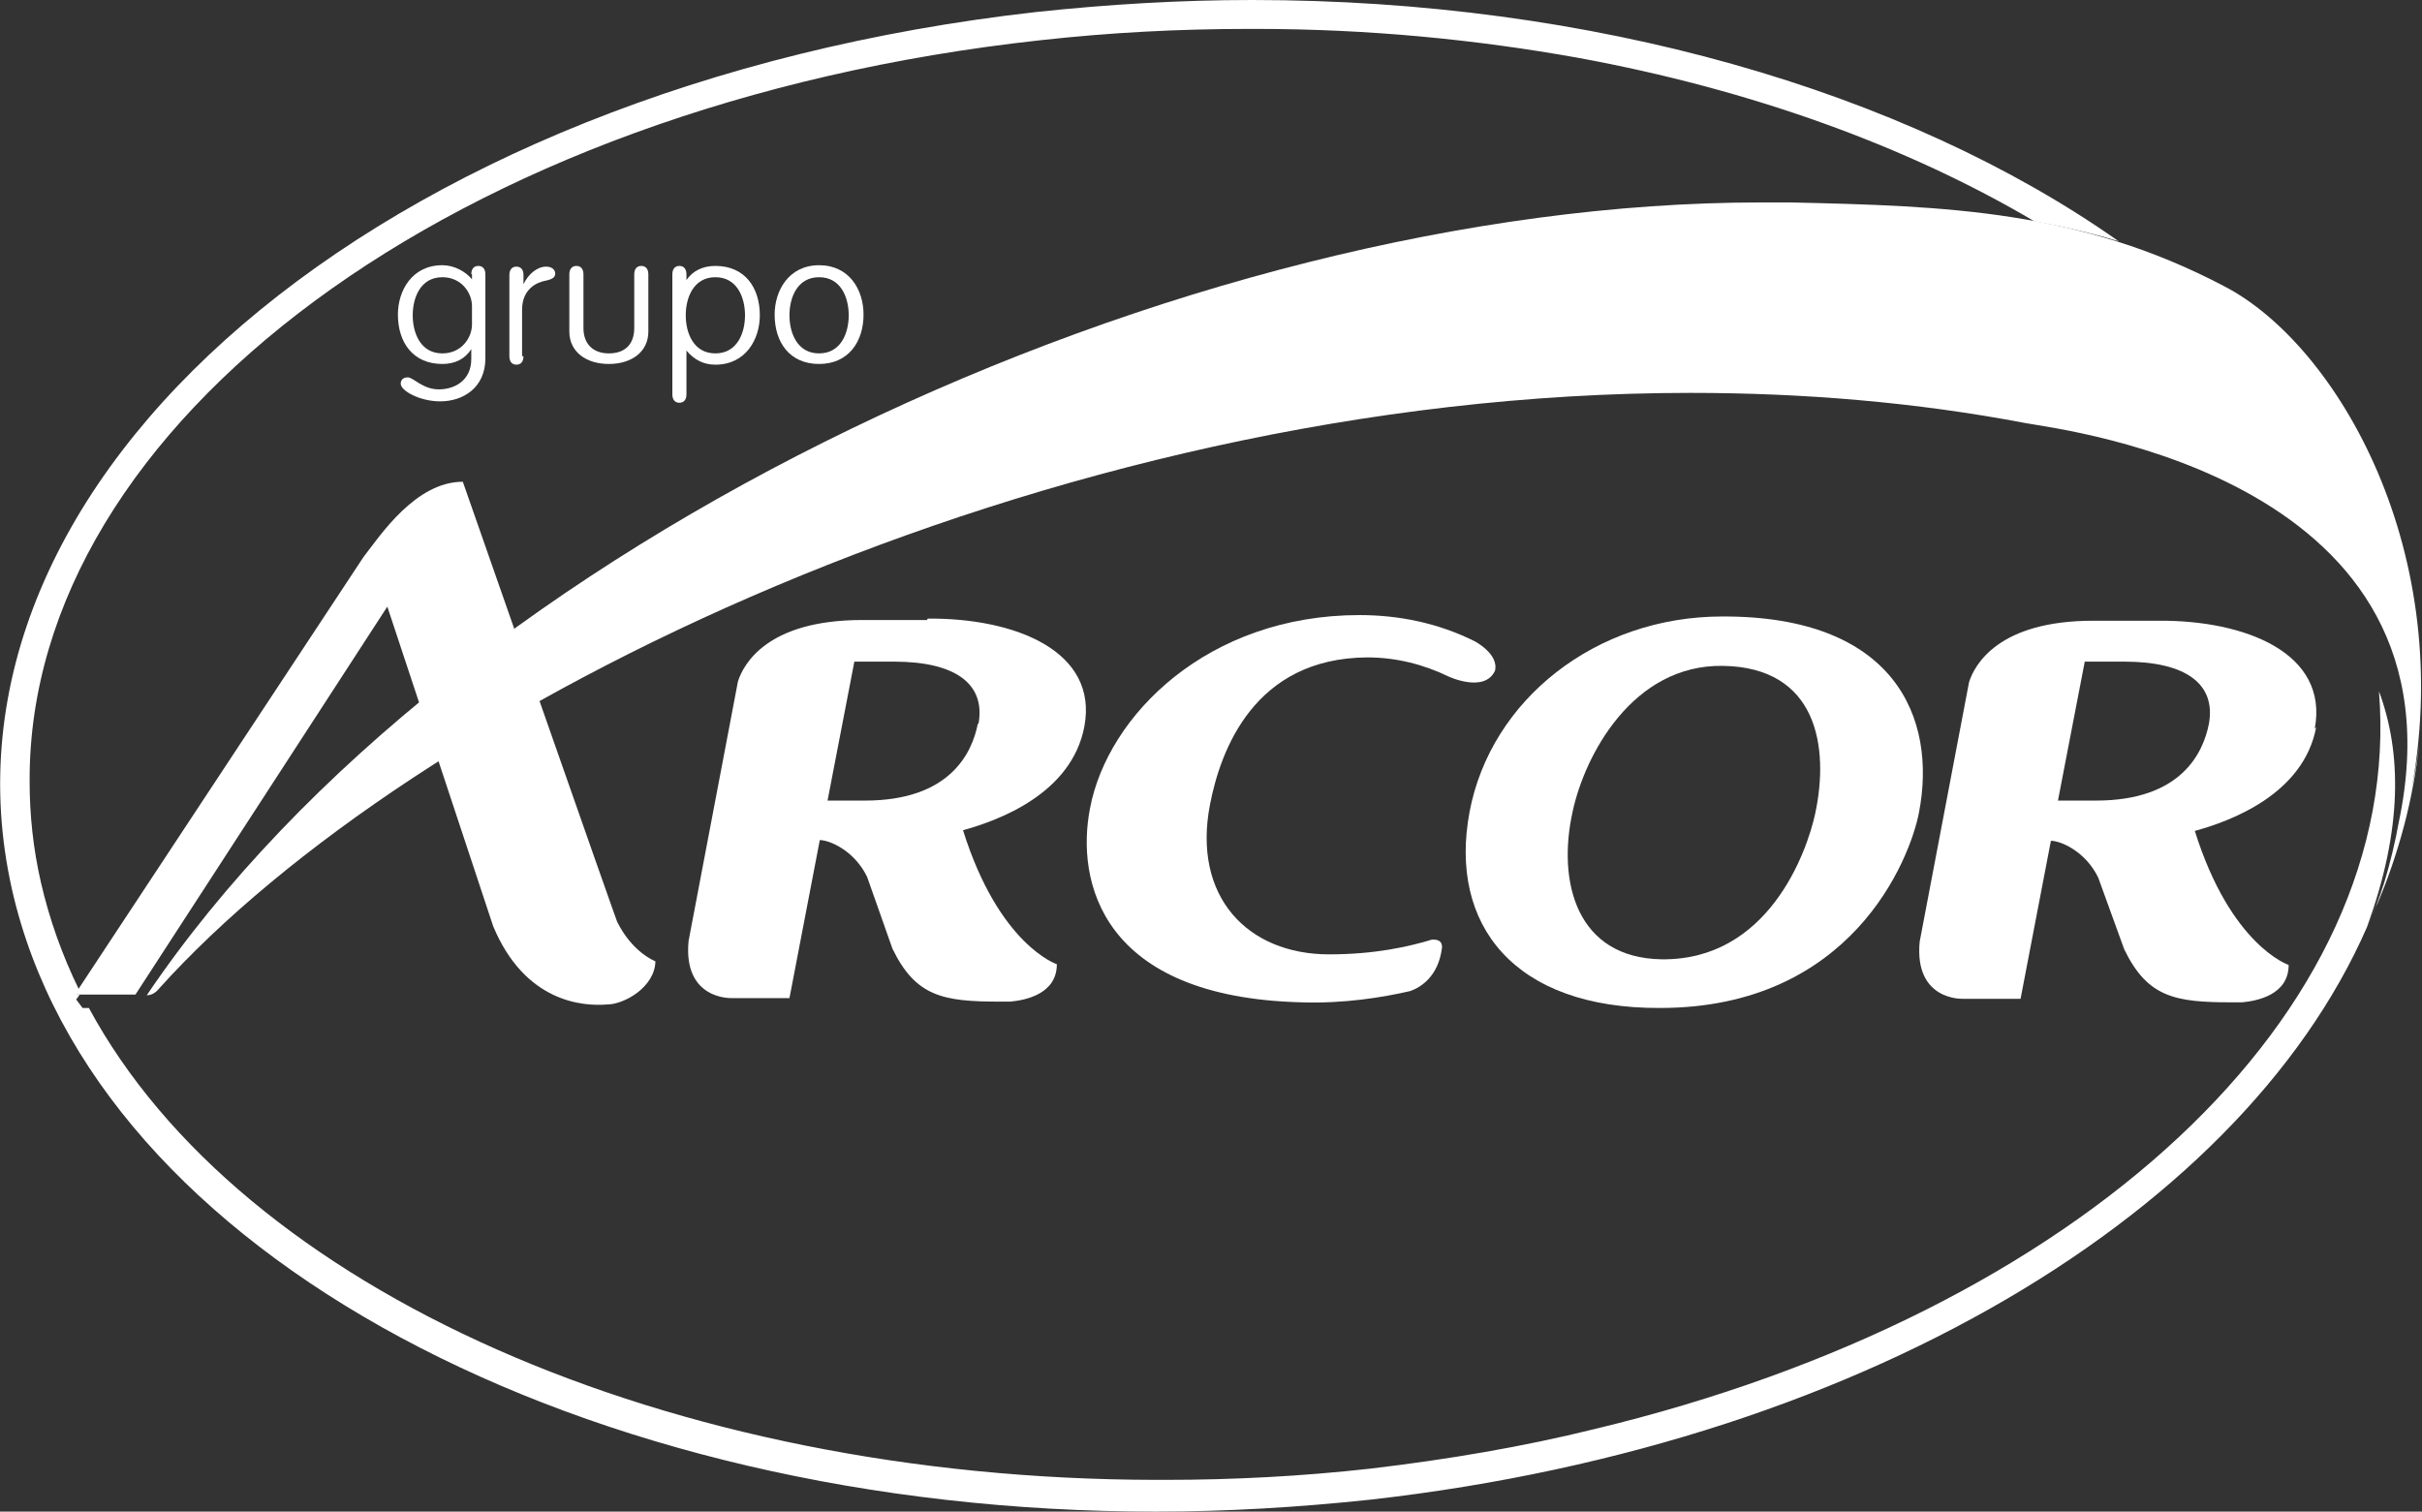
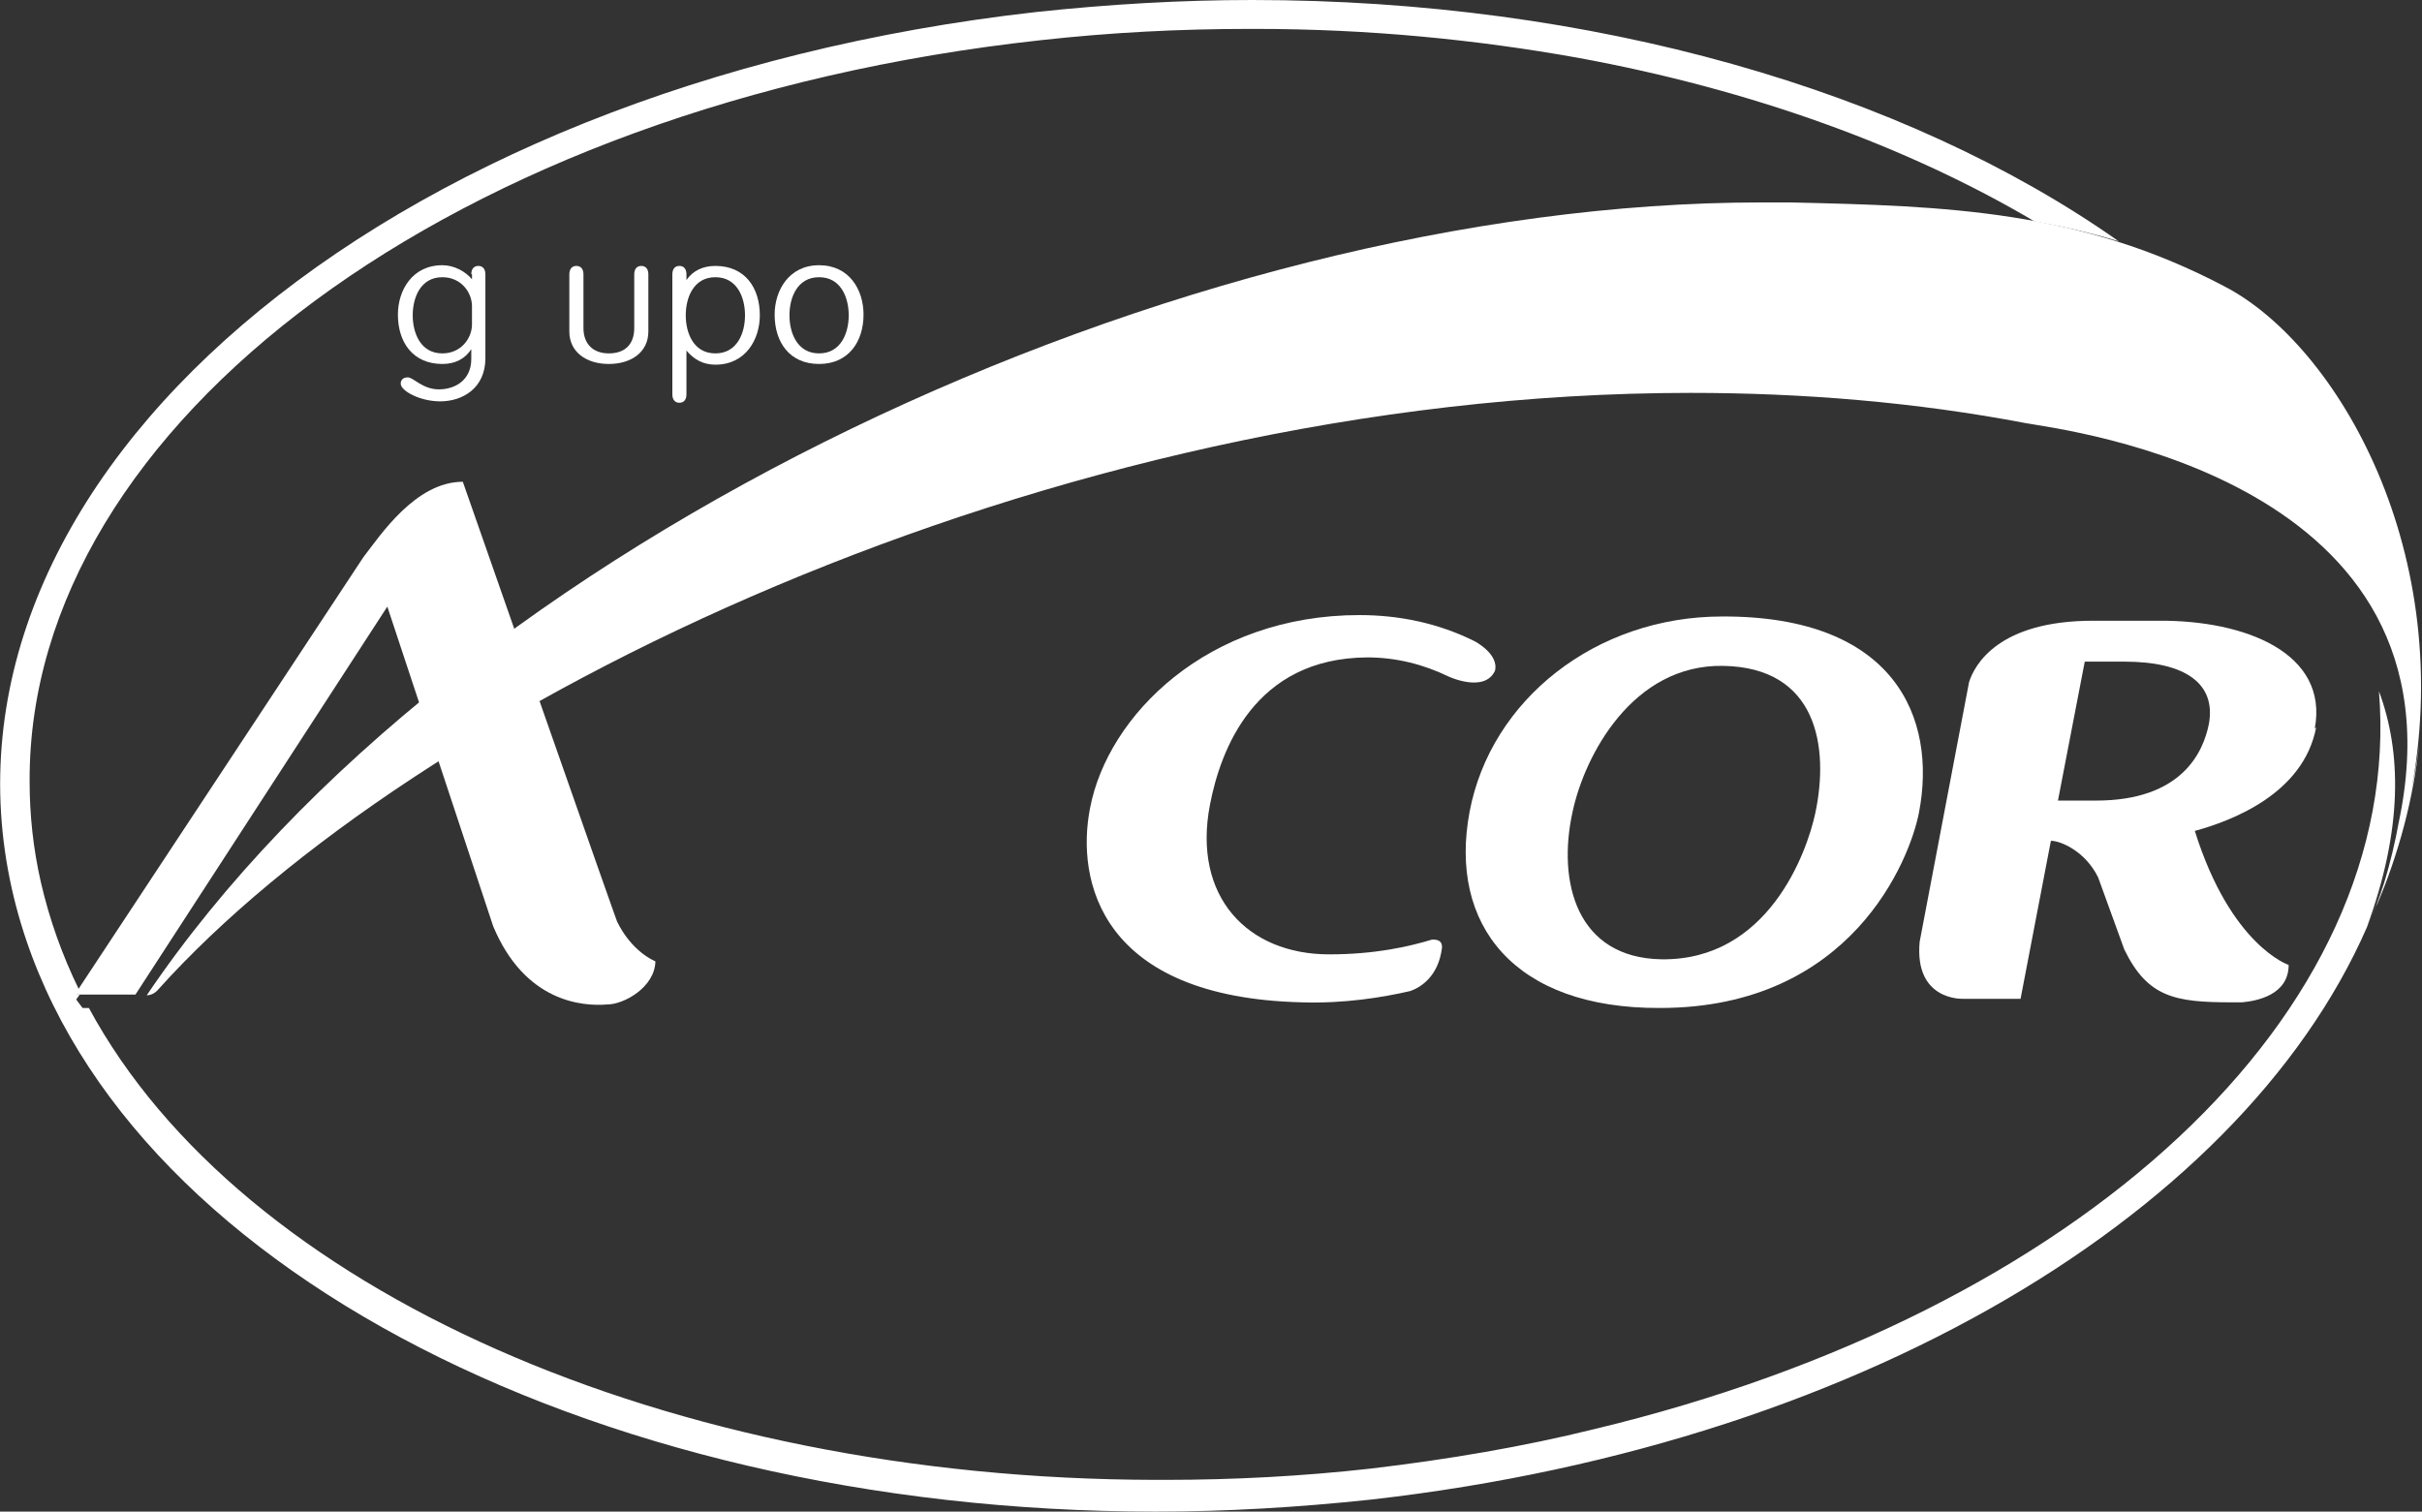
<svg xmlns="http://www.w3.org/2000/svg" id="Capa_2" data-name="Capa 2" viewBox="0 0 34.33 21.43">
  <rect x="0" y="0" width="34.33" height="21.43" fill="#333333" stroke="none" />
  <defs>
    <style>      .cls-1 {        fill: #fff;      }    </style>
  </defs>
  <g id="Capa_1-2" data-name="Capa 1">
    <g>
      <path class="cls-1" d="m14.69.17C5.36,1.22-1.14,6.79.17,12.61c1.17,5.18,8.12,8.82,16.21,8.82,1,0,2.02-.06,3.05-.17,7.17-.81,12.7-4.29,14.28-8.51.04-.1.07-.19.1-.28-.08.22-.16.45-.26.67.51-1.39.49-2.48.17-3.34.37,4.57-4.24,8.81-11.12,10.46-1.01.25-2.07.43-3.17.56-.98.11-1.96.16-2.91.16h-.14c-6.9-.01-12.96-2.69-15.12-6.69h-.09s-.09-.12-.09-.12l.05-.07h-.05,0s.04-.07.04-.07c-.24-.49-.42-1-.54-1.52-.11-.48-.16-.96-.16-1.43v-.02C.41,6.02,6.43,1.48,14.75.57c.99-.11,1.97-.16,2.94-.16h.12c1.58,0,3.11.15,4.56.41,2.45.45,4.66,1.25,6.47,2.32.4.07.79.16,1.19.28C26.99,1.28,22.56,0,17.75,0c-1.01,0-2.03.06-3.06.17" />
      <g>
        <path class="cls-1" d="m24.41,8.74c-1.79,0-3.28,1.18-3.58,2.77-.3,1.6.63,2.79,2.7,2.78,2.71,0,3.54-2.1,3.67-2.77.26-1.35-.35-2.79-2.79-2.78m1.32,2.79c-.12.56-.67,2.09-2.18,2.07-1.2-.02-1.48-1.09-1.26-2.09.17-.8.85-2.09,2.13-2.07,1.34.02,1.51,1.15,1.31,2.09" />
        <path class="cls-1" d="m8.75,13.07c.12.37-2.19-6.24-2.19-6.24-.67,0-1.17.76-1.41,1.07L1.06,14.1h.86s3.57-5.5,3.57-5.5l1.5,4.53c.45,1.08,1.27,1.14,1.62,1.11.23,0,.67-.24.68-.61-.37-.17-.54-.56-.54-.56" />
        <path class="cls-1" d="m21.19,9.51c.06-.24-.29-.42-.29-.42-.52-.26-1.08-.37-1.63-.37-2.15,0-3.57,1.42-3.82,2.74-.2,1.03.15,2.68,3,2.75.6.02,1.15-.07,1.54-.16.14-.05.4-.2.45-.62,0-.1-.07-.11-.14-.11-.33.1-.81.21-1.46.21-1.16,0-1.94-.82-1.69-2.12.15-.78.63-2.08,2.23-2.09.41,0,.8.1,1.15.27h0s.51.24.66-.08" />
-         <path class="cls-1" d="m13.14,8.79h-.65c-.08,0-.17,0-.27,0-1.34,0-1.68.62-1.76.87l-.7,3.68c-.08.84.61.81.61.81h.82s.43-2.24.43-2.24c.14,0,.49.15.67.52l.36,1.02c.33.68.72.75,1.52.75.05,0,.1,0,.15,0,.22-.02.66-.11.66-.53,0,0-.82-.27-1.33-1.9.51-.14,1.54-.52,1.72-1.47.2-1.07-.98-1.54-2.22-1.53m.71,1.49c-.08.41-.39,1.09-1.6,1.09h-.53l.38-1.97h.56c.88,0,1.3.32,1.2.88" />
        <path class="cls-1" d="m32.81,10.33c.2-1.07-.98-1.54-2.22-1.53h-.65c-.08,0-.17,0-.27,0-1.34,0-1.68.62-1.76.87l-.7,3.68c-.08.84.61.81.61.81h0s.82,0,.82,0l.43-2.24c.14,0,.49.15.67.52l.37,1.02c.33.68.72.75,1.52.75.05,0,.1,0,.15,0,.22-.02.66-.11.66-.53,0,0-.82-.27-1.33-1.9.51-.14,1.54-.52,1.72-1.47m-1.52-.05c-.08.41-.39,1.09-1.6,1.09h-.54s.38-1.97.38-1.97h.56c.88,0,1.3.32,1.2.88" />
        <path class="cls-1" d="m2.08,14.11h0c.07,0,.13-.04.17-.09,3.57-3.97,12.53-8.45,21.71-8.45,1.59,0,3.19.13,4.76.43.55.1,6.31.79,5.28,5.66-.05.28-.12.57-.21.87-.03.1-.06.19-.1.29,0,.02-.01.04-.02.06.34-.79.54-1.58.62-2.33-.03.25-.08.51-.13.76.69-3.46-1.03-6.42-2.63-7.25-2.05-1.08-3.94-1.14-6.15-1.19-.14,0-.28,0-.42,0C16.75,2.87,6.43,7.67,2.08,14.11" />
        <path class="cls-1" d="m6.68,3.89c0-.08.04-.12.1-.12s.1.04.1.12v1.19c0,.42-.32.61-.64.61-.29,0-.56-.15-.56-.25,0-.05.03-.09.1-.09.08,0,.21.17.44.17s.46-.13.46-.43v-.14h0c-.09.14-.23.21-.41.21-.42,0-.63-.31-.63-.7,0-.34.2-.7.63-.7.17,0,.33.09.42.2h0v-.08Zm-.41,1.12c.27,0,.42-.22.42-.41v-.26c0-.19-.15-.41-.42-.41-.31,0-.42.29-.42.54s.11.54.42.54" />
-         <path class="cls-1" d="m7.42,5.05c0,.08-.04.12-.1.12s-.1-.04-.1-.12v-1.15c0-.08.04-.12.1-.12s.1.04.1.12v.13h0c.07-.15.2-.25.32-.25.09,0,.13.05.13.1s-.04.08-.14.1c-.11.02-.33.11-.33.41v.66Z" />
        <path class="cls-1" d="m8.07,3.89c0-.08.04-.12.1-.12s.1.04.1.12v.76c0,.23.14.36.36.36s.36-.12.36-.36v-.76c0-.08.04-.12.1-.12s.1.04.1.12v.81c0,.29-.24.46-.56.46s-.56-.17-.56-.46v-.81Z" />
        <path class="cls-1" d="m9.53,3.89c0-.08.04-.12.1-.12s.1.04.1.12v.08h0c.09-.13.23-.2.41-.2.42,0,.63.31.63.7,0,.34-.2.7-.63.7-.17,0-.3-.07-.41-.2h0v.62c0,.08-.04.12-.1.12s-.1-.04-.1-.12v-1.69Zm.61,1.12c.31,0,.42-.29.42-.54s-.11-.54-.42-.54-.42.29-.42.54.11.54.42.54" />
        <path class="cls-1" d="m11.61,5.16c-.42,0-.63-.31-.63-.7,0-.34.2-.7.63-.7s.63.35.63.7c0,.38-.21.7-.63.7m0-.15c.31,0,.42-.29.42-.54s-.11-.54-.42-.54-.42.29-.42.54.11.54.42.54" />
      </g>
    </g>
  </g>
</svg>